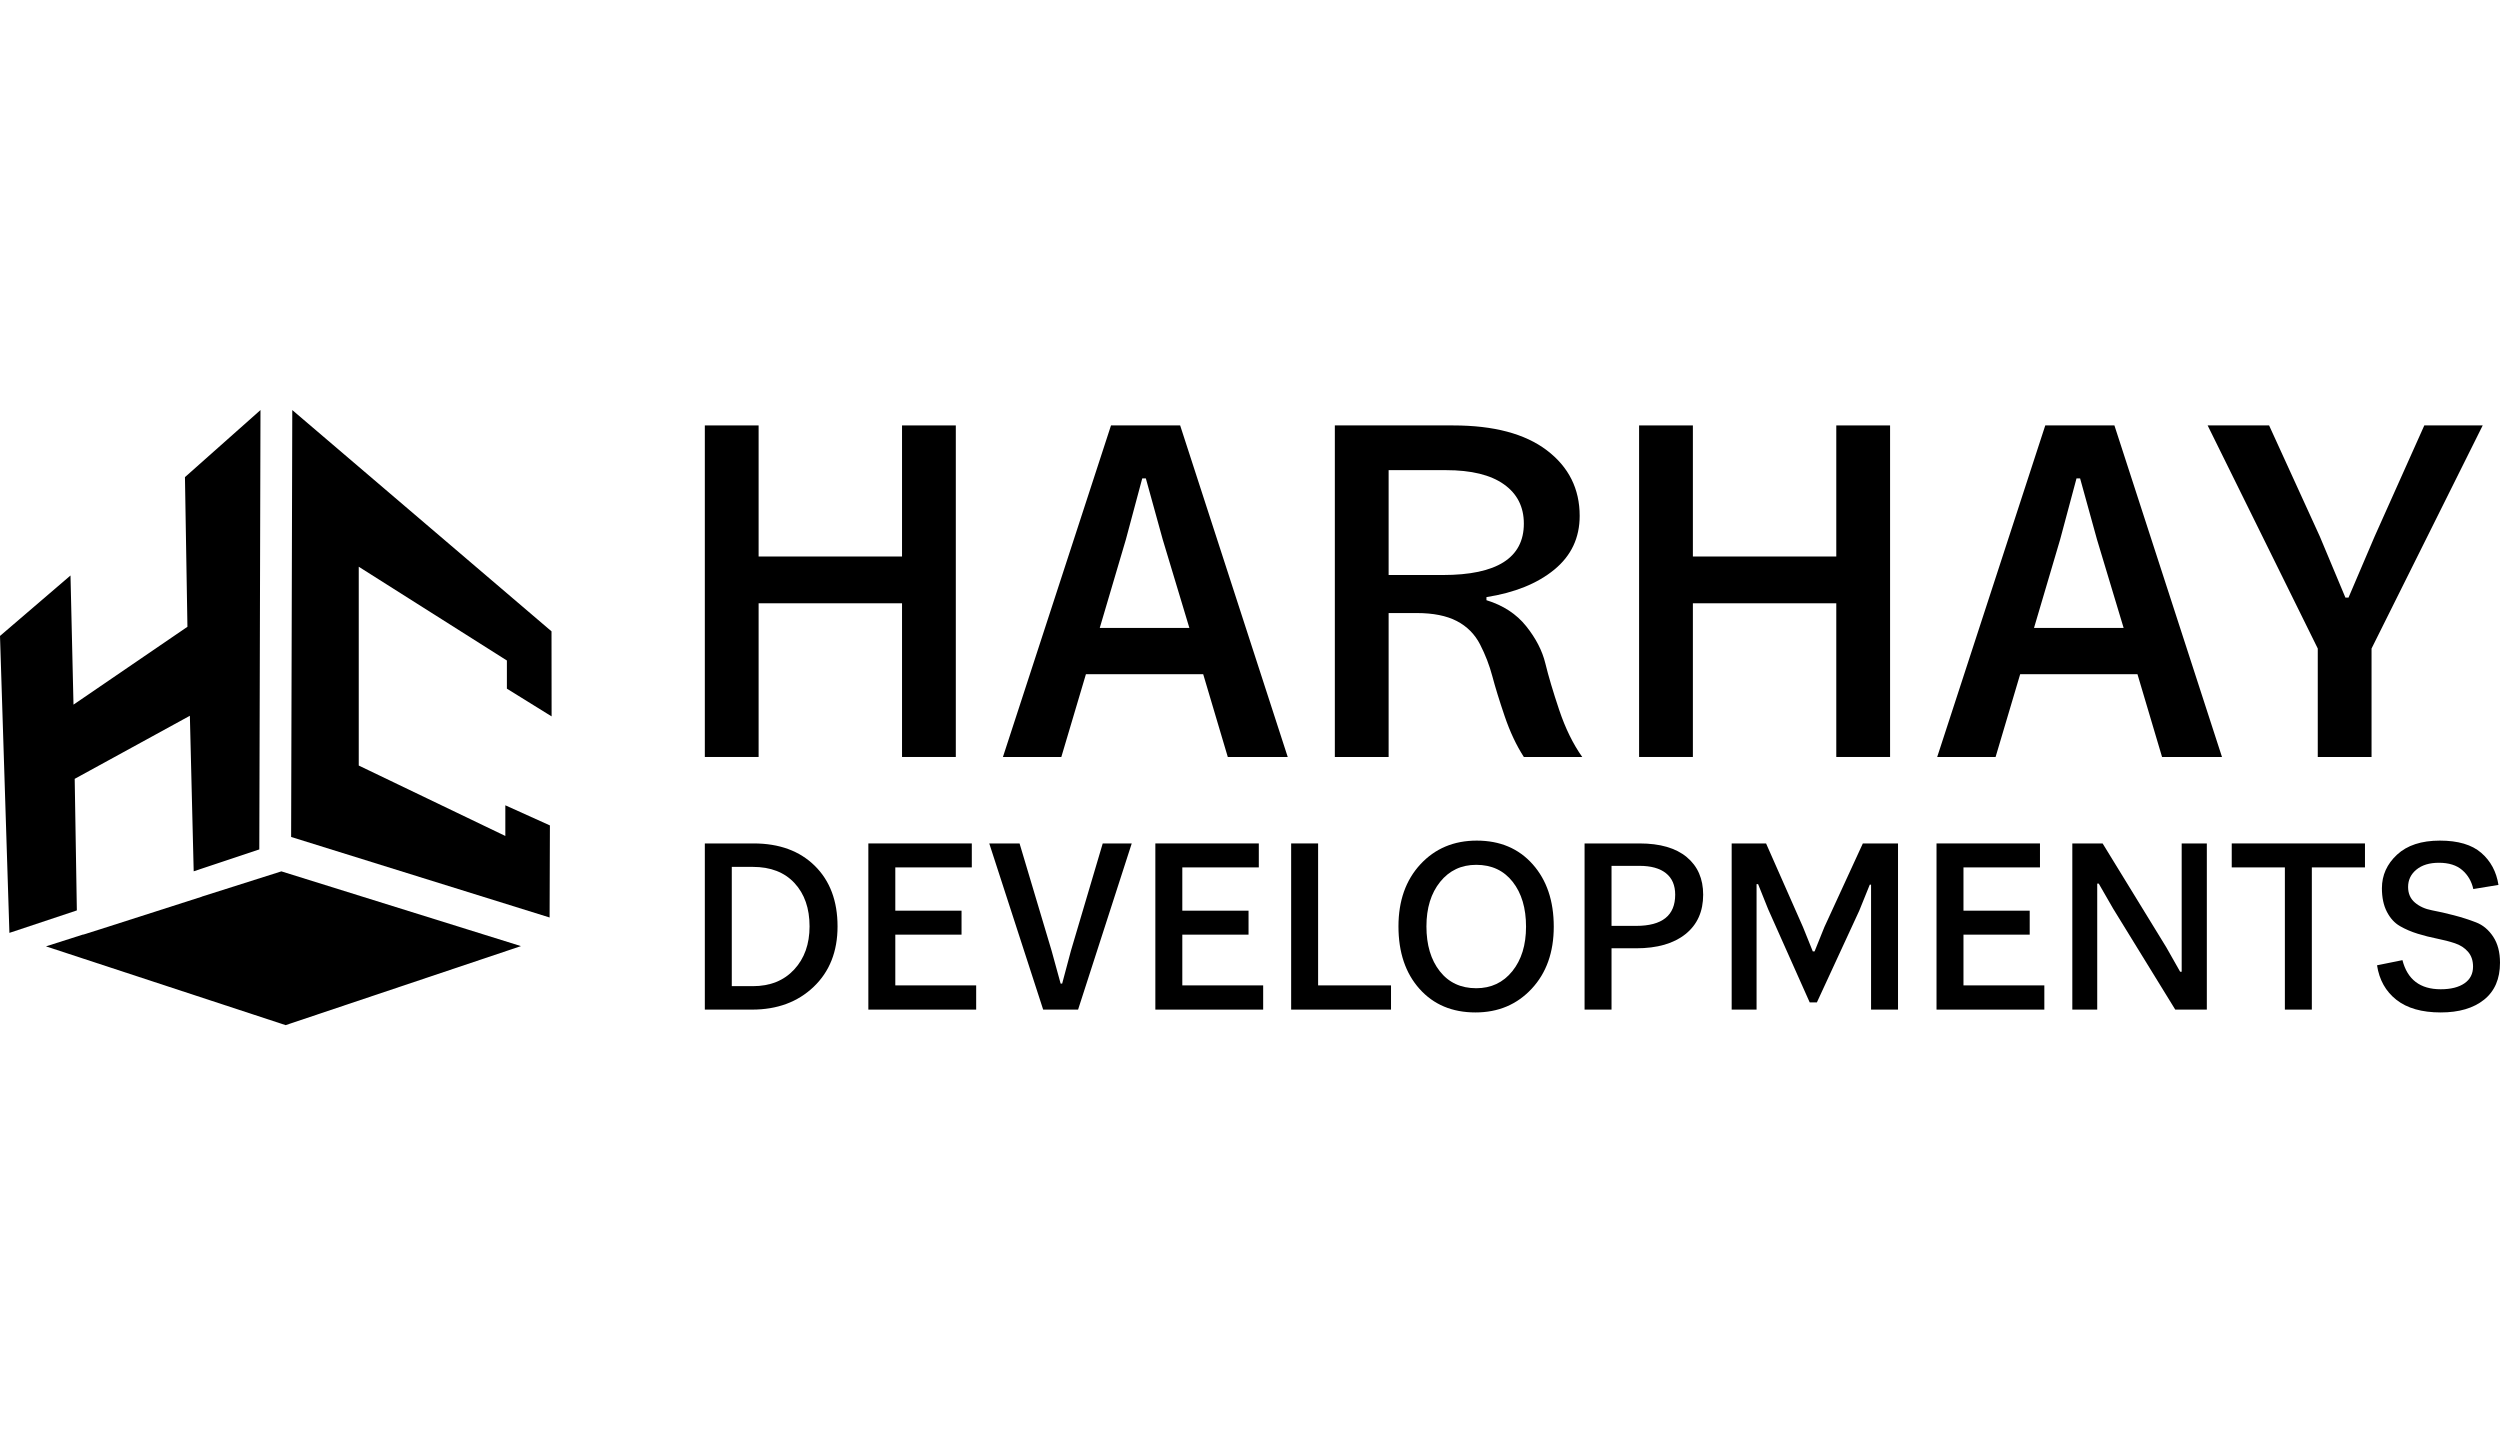
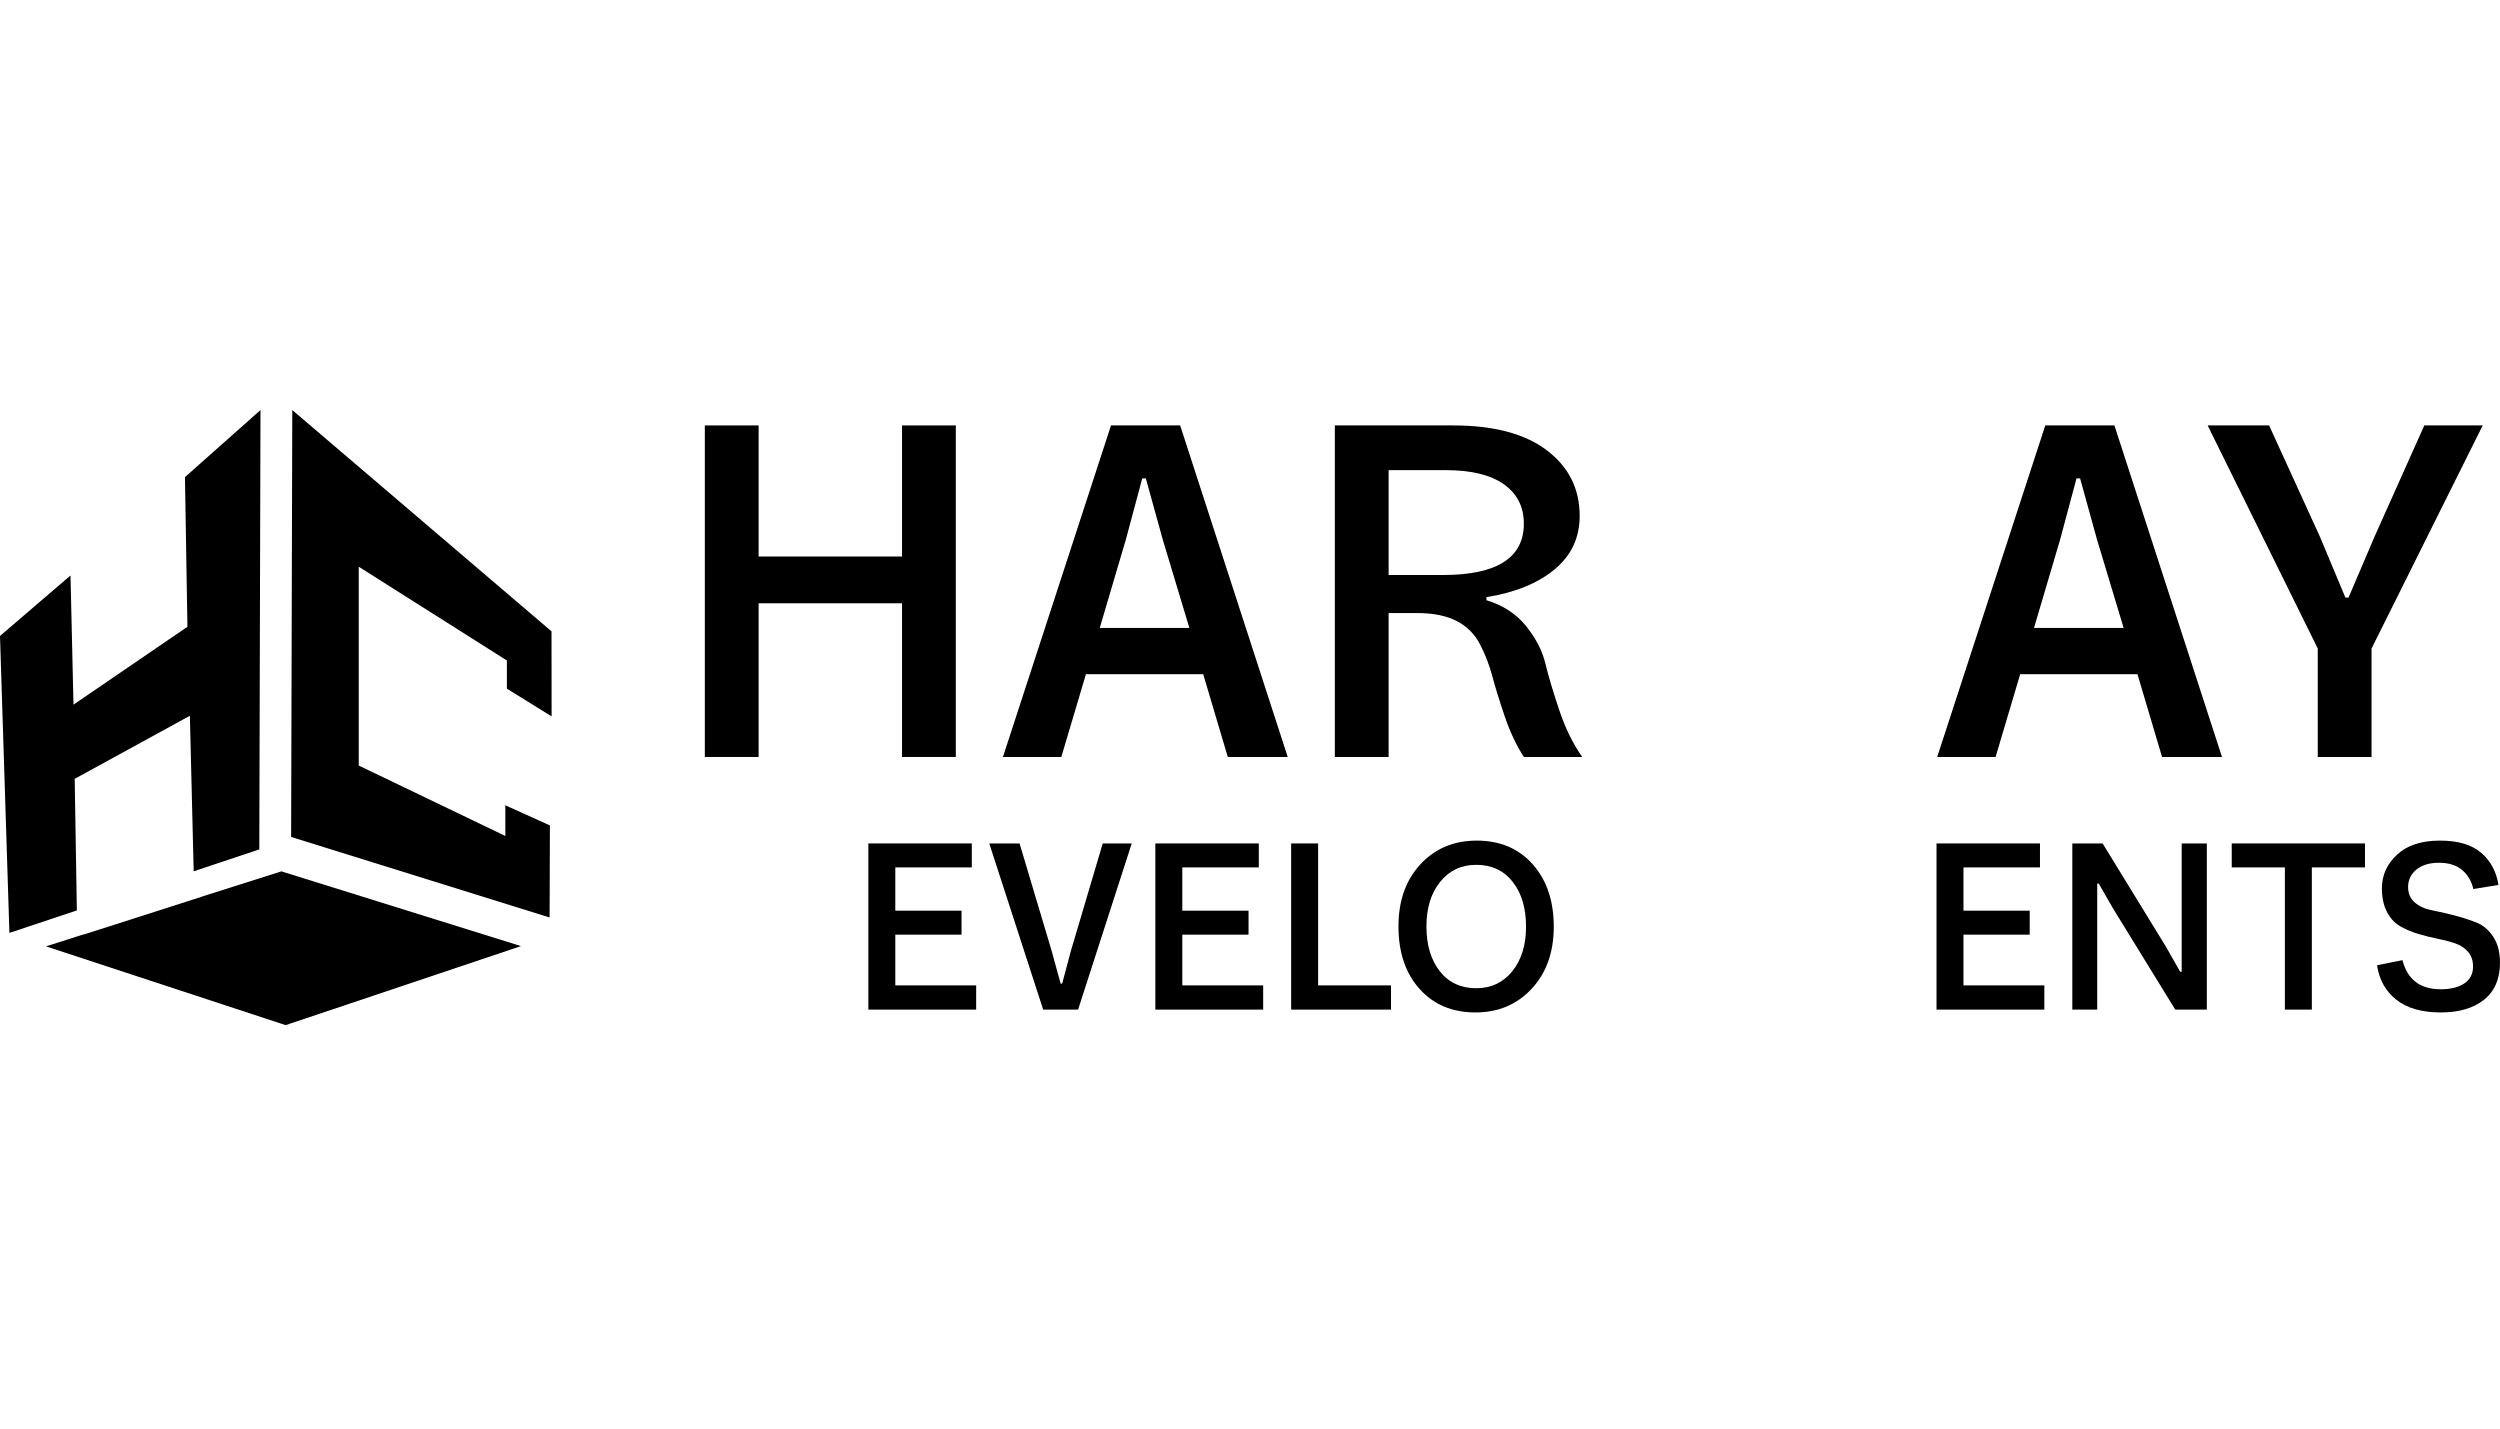
<svg xmlns="http://www.w3.org/2000/svg" width="378px" height="216px" viewBox="0 0 378 216">
  <title>H / Harhay Developments / Vector / harhay-developments</title>
  <g id="H-/-Harhay-Developments-/-Vector-/-harhay-developments" stroke="none" stroke-width="1" fill="none" fill-rule="evenodd">
    <g id="Group-3" transform="translate(0, 62)" fill="#000000">
      <g id="Group-2" transform="translate(106.57, 2.325)" fill-rule="nonzero">
        <g id="DEVELOPMENTS" transform="translate(0, 62.775)">
-           <path d="M7.375,0.428 C11.256,0.428 14.342,1.558 16.632,3.817 C18.922,6.077 20.067,9.128 20.067,12.971 C20.067,16.763 18.864,19.807 16.457,22.106 C14.051,24.404 10.946,25.553 7.142,25.553 L0,25.553 L0,0.428 L7.375,0.428 Z M7.258,22.008 C9.872,22.008 11.955,21.171 13.507,19.496 C15.06,17.821 15.836,15.646 15.836,12.971 C15.836,10.245 15.079,8.063 13.566,6.427 C12.052,4.791 9.949,3.973 7.258,3.973 L4.076,3.973 L4.076,22.008 L7.258,22.008 Z" id="Shape" />
          <polygon id="Path" points="28.8 21.891 41.027 21.891 41.027 25.553 24.725 25.553 24.725 0.428 40.367 0.428 40.367 4.051 28.8 4.051 28.8 10.595 38.814 10.595 38.814 14.218 28.8 14.218" />
          <polygon id="Path" points="51.157 25.553 43.006 0.428 47.587 0.428 52.438 16.672 53.797 21.619 54.03 21.619 55.349 16.672 60.162 0.428 64.548 0.428 56.436 25.553" />
          <polygon id="Path" points="72.195 21.891 84.421 21.891 84.421 25.553 68.119 25.553 68.119 0.428 83.762 0.428 83.762 4.051 72.195 4.051 72.195 10.595 82.209 10.595 82.209 14.218 72.195 14.218" />
          <polygon id="Path" points="92.728 21.891 103.751 21.891 103.751 25.553 88.652 25.553 88.652 0.428 92.728 0.428" />
          <path d="M116.521,25.981 C113.002,25.981 110.181,24.793 108.059,22.417 C105.938,20.041 104.877,16.892 104.877,12.971 C104.877,9.102 105.983,5.973 108.195,3.584 C110.408,1.195 113.248,0 116.715,0 C120.234,0 123.055,1.195 125.177,3.584 C127.298,5.973 128.359,9.115 128.359,13.01 C128.359,16.88 127.247,20.009 125.021,22.398 C122.796,24.787 119.963,25.981 116.521,25.981 Z M116.637,22.32 C118.889,22.32 120.707,21.463 122.091,19.749 C123.475,18.035 124.167,15.789 124.167,13.01 C124.167,10.206 123.495,7.946 122.149,6.232 C120.804,4.519 118.966,3.662 116.637,3.662 C114.386,3.662 112.568,4.519 111.184,6.232 C109.8,7.946 109.107,10.193 109.107,12.971 C109.107,15.776 109.78,18.035 111.126,19.749 C112.471,21.463 114.309,22.32 116.637,22.32 Z" id="Shape" />
-           <path d="M141.323,0.428 C144.429,0.428 146.809,1.117 148.465,2.493 C150.121,3.869 150.949,5.765 150.949,8.18 C150.949,10.725 150.057,12.712 148.271,14.14 C146.486,15.568 144.002,16.282 140.819,16.282 L137.093,16.282 L137.093,25.553 L133.017,25.553 L133.017,0.428 L141.323,0.428 Z M140.819,12.893 C144.752,12.893 146.719,11.322 146.719,8.18 C146.719,6.752 146.253,5.668 145.321,4.928 C144.39,4.187 143.057,3.817 141.323,3.817 L137.093,3.817 L137.093,12.893 L140.819,12.893 Z" id="Shape" />
-           <polygon id="Path" points="155.258 25.553 155.258 0.428 160.459 0.428 166.048 13.088 167.523 16.75 167.795 16.75 169.27 13.088 175.092 0.428 180.41 0.428 180.41 25.553 176.334 25.553 176.334 6.661 176.14 6.661 174.549 10.595 168.144 24.462 167.057 24.462 160.77 10.361 159.256 6.583 159.023 6.583 159.023 25.553" />
          <polygon id="Path" points="190.307 21.891 202.534 21.891 202.534 25.553 186.232 25.553 186.232 0.428 201.874 0.428 201.874 4.051 190.307 4.051 190.307 10.595 200.321 10.595 200.321 14.218 190.307 14.218" />
          <polygon id="Path" points="206.765 25.553 206.765 0.428 211.345 0.428 220.971 16.126 223.067 19.827 223.3 19.827 223.3 0.428 227.103 0.428 227.103 25.553 222.329 25.553 212.936 10.284 210.763 6.505 210.53 6.505 210.53 25.553" />
          <polygon id="Path" points="251.013 0.428 251.013 4.051 242.979 4.051 242.979 25.553 238.903 25.553 238.903 4.051 230.868 4.051 230.868 0.428" />
          <path d="M262.463,25.981 C259.617,25.981 257.385,25.345 255.768,24.073 C254.151,22.8 253.174,21.06 252.837,18.853 L256.68,18.074 C257.43,21.008 259.358,22.476 262.463,22.476 C263.99,22.476 265.187,22.177 266.054,21.58 C266.921,20.983 267.354,20.139 267.354,19.048 C267.354,18.139 267.102,17.392 266.597,16.808 C266.093,16.224 265.433,15.795 264.618,15.523 C263.802,15.25 262.903,15.016 261.92,14.821 C260.937,14.627 259.96,14.38 258.989,14.081 C258.019,13.783 257.126,13.4 256.311,12.932 C255.496,12.465 254.836,11.744 254.332,10.77 C253.827,9.797 253.575,8.609 253.575,7.206 C253.575,5.233 254.338,3.538 255.865,2.123 C257.392,0.708 259.552,0 262.347,0 C265.09,0 267.173,0.617 268.596,1.85 C270.019,3.084 270.886,4.7 271.197,6.7 L267.393,7.323 C267.134,6.155 266.578,5.2 265.724,4.46 C264.87,3.72 263.693,3.35 262.192,3.35 C260.768,3.35 259.636,3.694 258.795,4.382 C257.954,5.07 257.534,5.947 257.534,7.011 C257.534,7.998 257.877,8.784 258.563,9.368 C259.248,9.952 260.109,10.342 261.144,10.537 C262.179,10.731 263.291,10.985 264.482,11.296 C265.672,11.608 266.785,11.965 267.82,12.367 C268.855,12.77 269.715,13.491 270.401,14.529 C271.087,15.568 271.43,16.88 271.43,18.464 C271.43,20.905 270.627,22.768 269.023,24.053 C267.419,25.339 265.232,25.981 262.463,25.981 Z" id="Path" />
        </g>
        <g id="Harhay">
          <polygon id="Path" points="29.817 0 37.948 0 37.948 50.13 29.817 50.13 29.817 26.892 8.132 26.892 8.132 50.13 0 50.13 0 0 8.132 0 8.132 19.819 29.817 19.819" />
          <path d="M79.072,50.13 L75.355,37.617 L57.62,37.617 L53.902,50.13 L45.073,50.13 L61.414,0 L71.87,0 L88.133,50.13 L79.072,50.13 Z M59.711,30.622 L73.264,30.622 L69.236,17.254 L66.681,8.005 L66.139,8.005 L63.66,17.254 L59.711,30.622 Z" id="Shape" />
          <path d="M118.182,26.425 C120.712,27.203 122.713,28.511 124.184,30.35 C125.656,32.19 126.624,34.068 127.088,35.985 C127.553,37.902 128.25,40.247 129.179,43.019 C130.109,45.791 131.27,48.161 132.664,50.13 L123.836,50.13 C122.7,48.369 121.732,46.309 120.931,43.951 C120.131,41.594 119.511,39.586 119.073,37.928 C118.634,36.27 118.014,34.664 117.214,33.109 C116.414,31.555 115.239,30.376 113.69,29.573 C112.141,28.77 110.128,28.368 107.649,28.368 L103.39,28.368 L103.39,50.13 L95.258,50.13 L95.258,0 L113.148,0 C119.292,0 124.016,1.256 127.321,3.769 C130.625,6.282 132.277,9.586 132.277,13.679 C132.277,16.995 130.999,19.702 128.444,21.801 C125.888,23.899 122.467,25.285 118.182,25.959 L118.182,26.425 Z M111.599,22.617 C119.757,22.617 123.836,20.026 123.836,14.845 C123.836,12.306 122.829,10.324 120.815,8.899 C118.802,7.474 115.884,6.762 112.064,6.762 L103.39,6.762 L103.39,22.617 L111.599,22.617 Z" id="Shape" />
-           <polygon id="Path" points="171.077 0 179.209 0 179.209 50.13 171.077 50.13 171.077 26.892 149.393 26.892 149.393 50.13 141.261 50.13 141.261 0 149.393 0 149.393 19.819 171.077 19.819" />
          <path d="M220.333,50.13 L216.615,37.617 L198.88,37.617 L195.163,50.13 L186.334,50.13 L202.675,0 L213.13,0 L229.394,50.13 L220.333,50.13 Z M200.971,30.622 L214.524,30.622 L210.497,17.254 L207.941,8.005 L207.399,8.005 L204.921,17.254 L200.971,30.622 Z" id="Shape" />
          <polygon id="Path" points="243.876 50.13 243.876 33.731 227.225 0 236.519 0 244.186 16.788 248.058 26.037 248.523 26.037 252.473 16.788 259.985 0 268.814 0 252.008 33.731 252.008 50.13" />
        </g>
      </g>
      <g id="Group">
        <polygon id="Fill-1" points="30.526 73.564 30.526 73.578 15.248 78.474 12.584 79.318 12.584 79.293 6.95 81.091 43.187 93 78.769 81.052 42.544 69.75" />
        <polygon id="Fill-2" points="27.965 10.142 28.34 32.77 11.112 44.541 10.659 25.013 0 34.155 1.423 79.05 11.62 75.654 11.294 55.76 28.708 46.225 29.286 69.741 39.206 66.432 39.385 0" />
        <polygon id="Fill-3" points="44.193 0 44.018 64.548 83.099 76.725 83.146 62.803 76.406 59.761 76.406 64.399 54.243 53.75 54.243 23.691 76.642 37.868 76.642 42.127 83.403 46.318 83.389 33.46" />
      </g>
    </g>
  </g>
</svg>